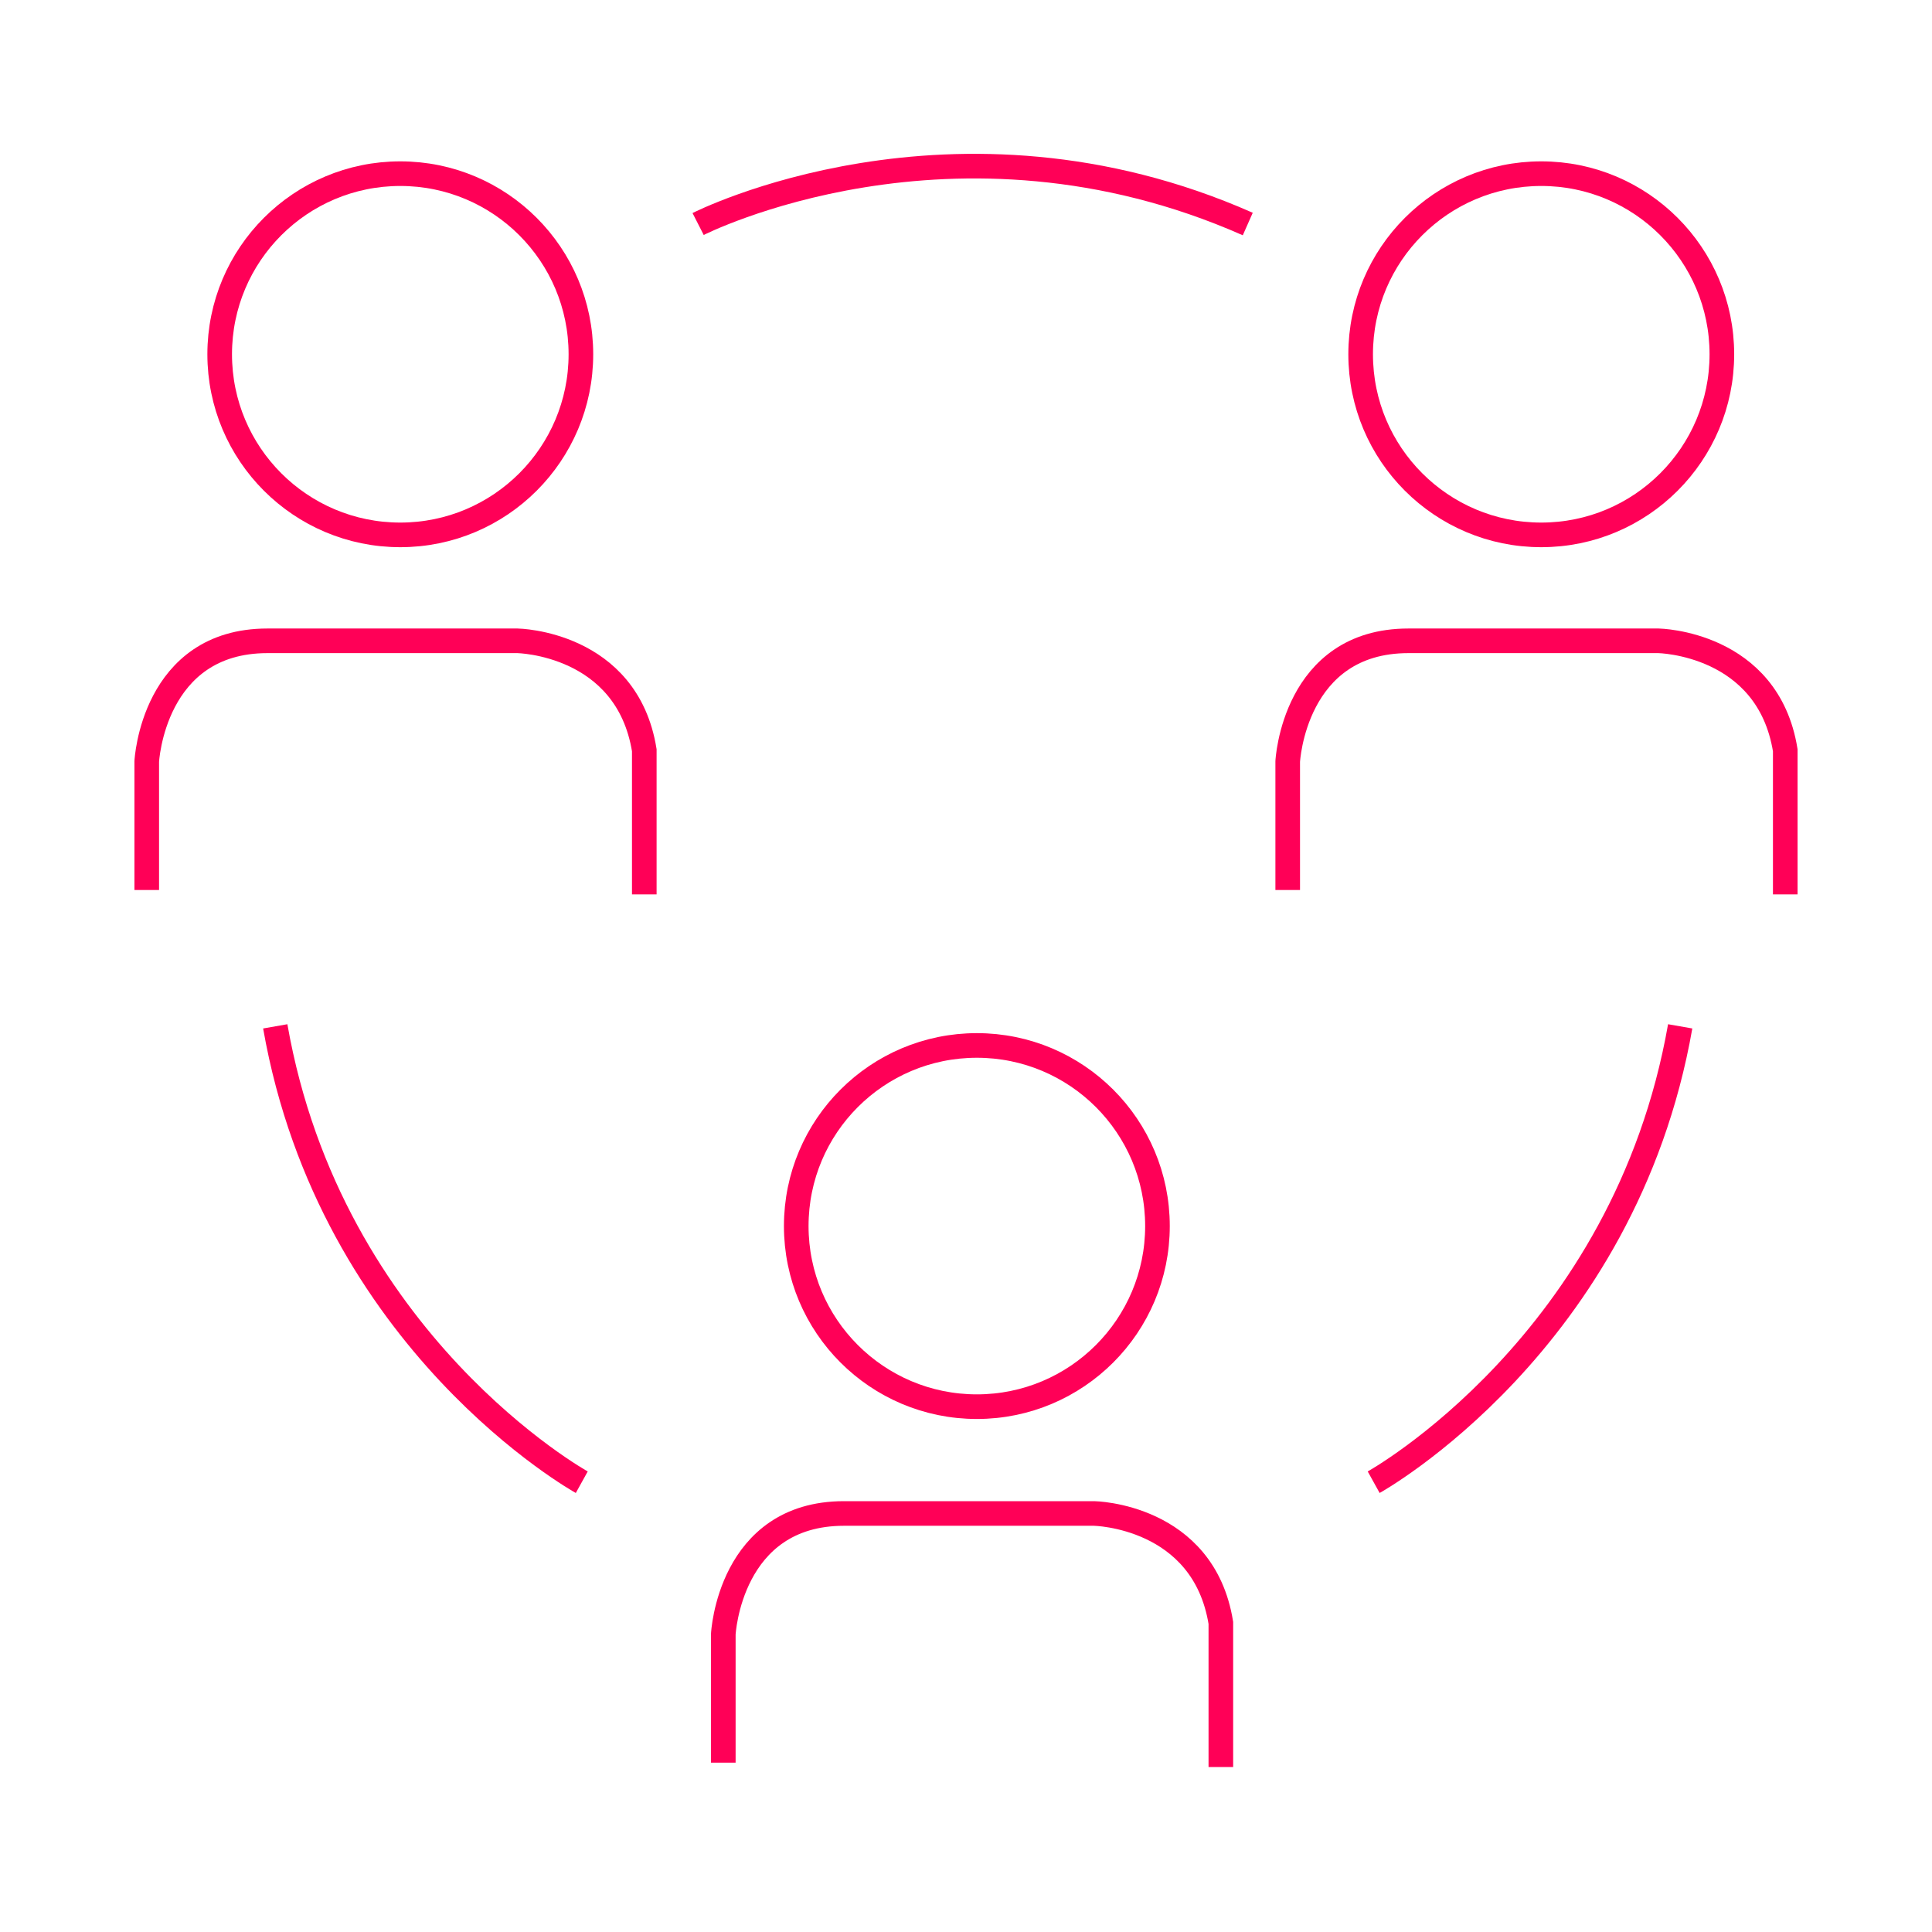
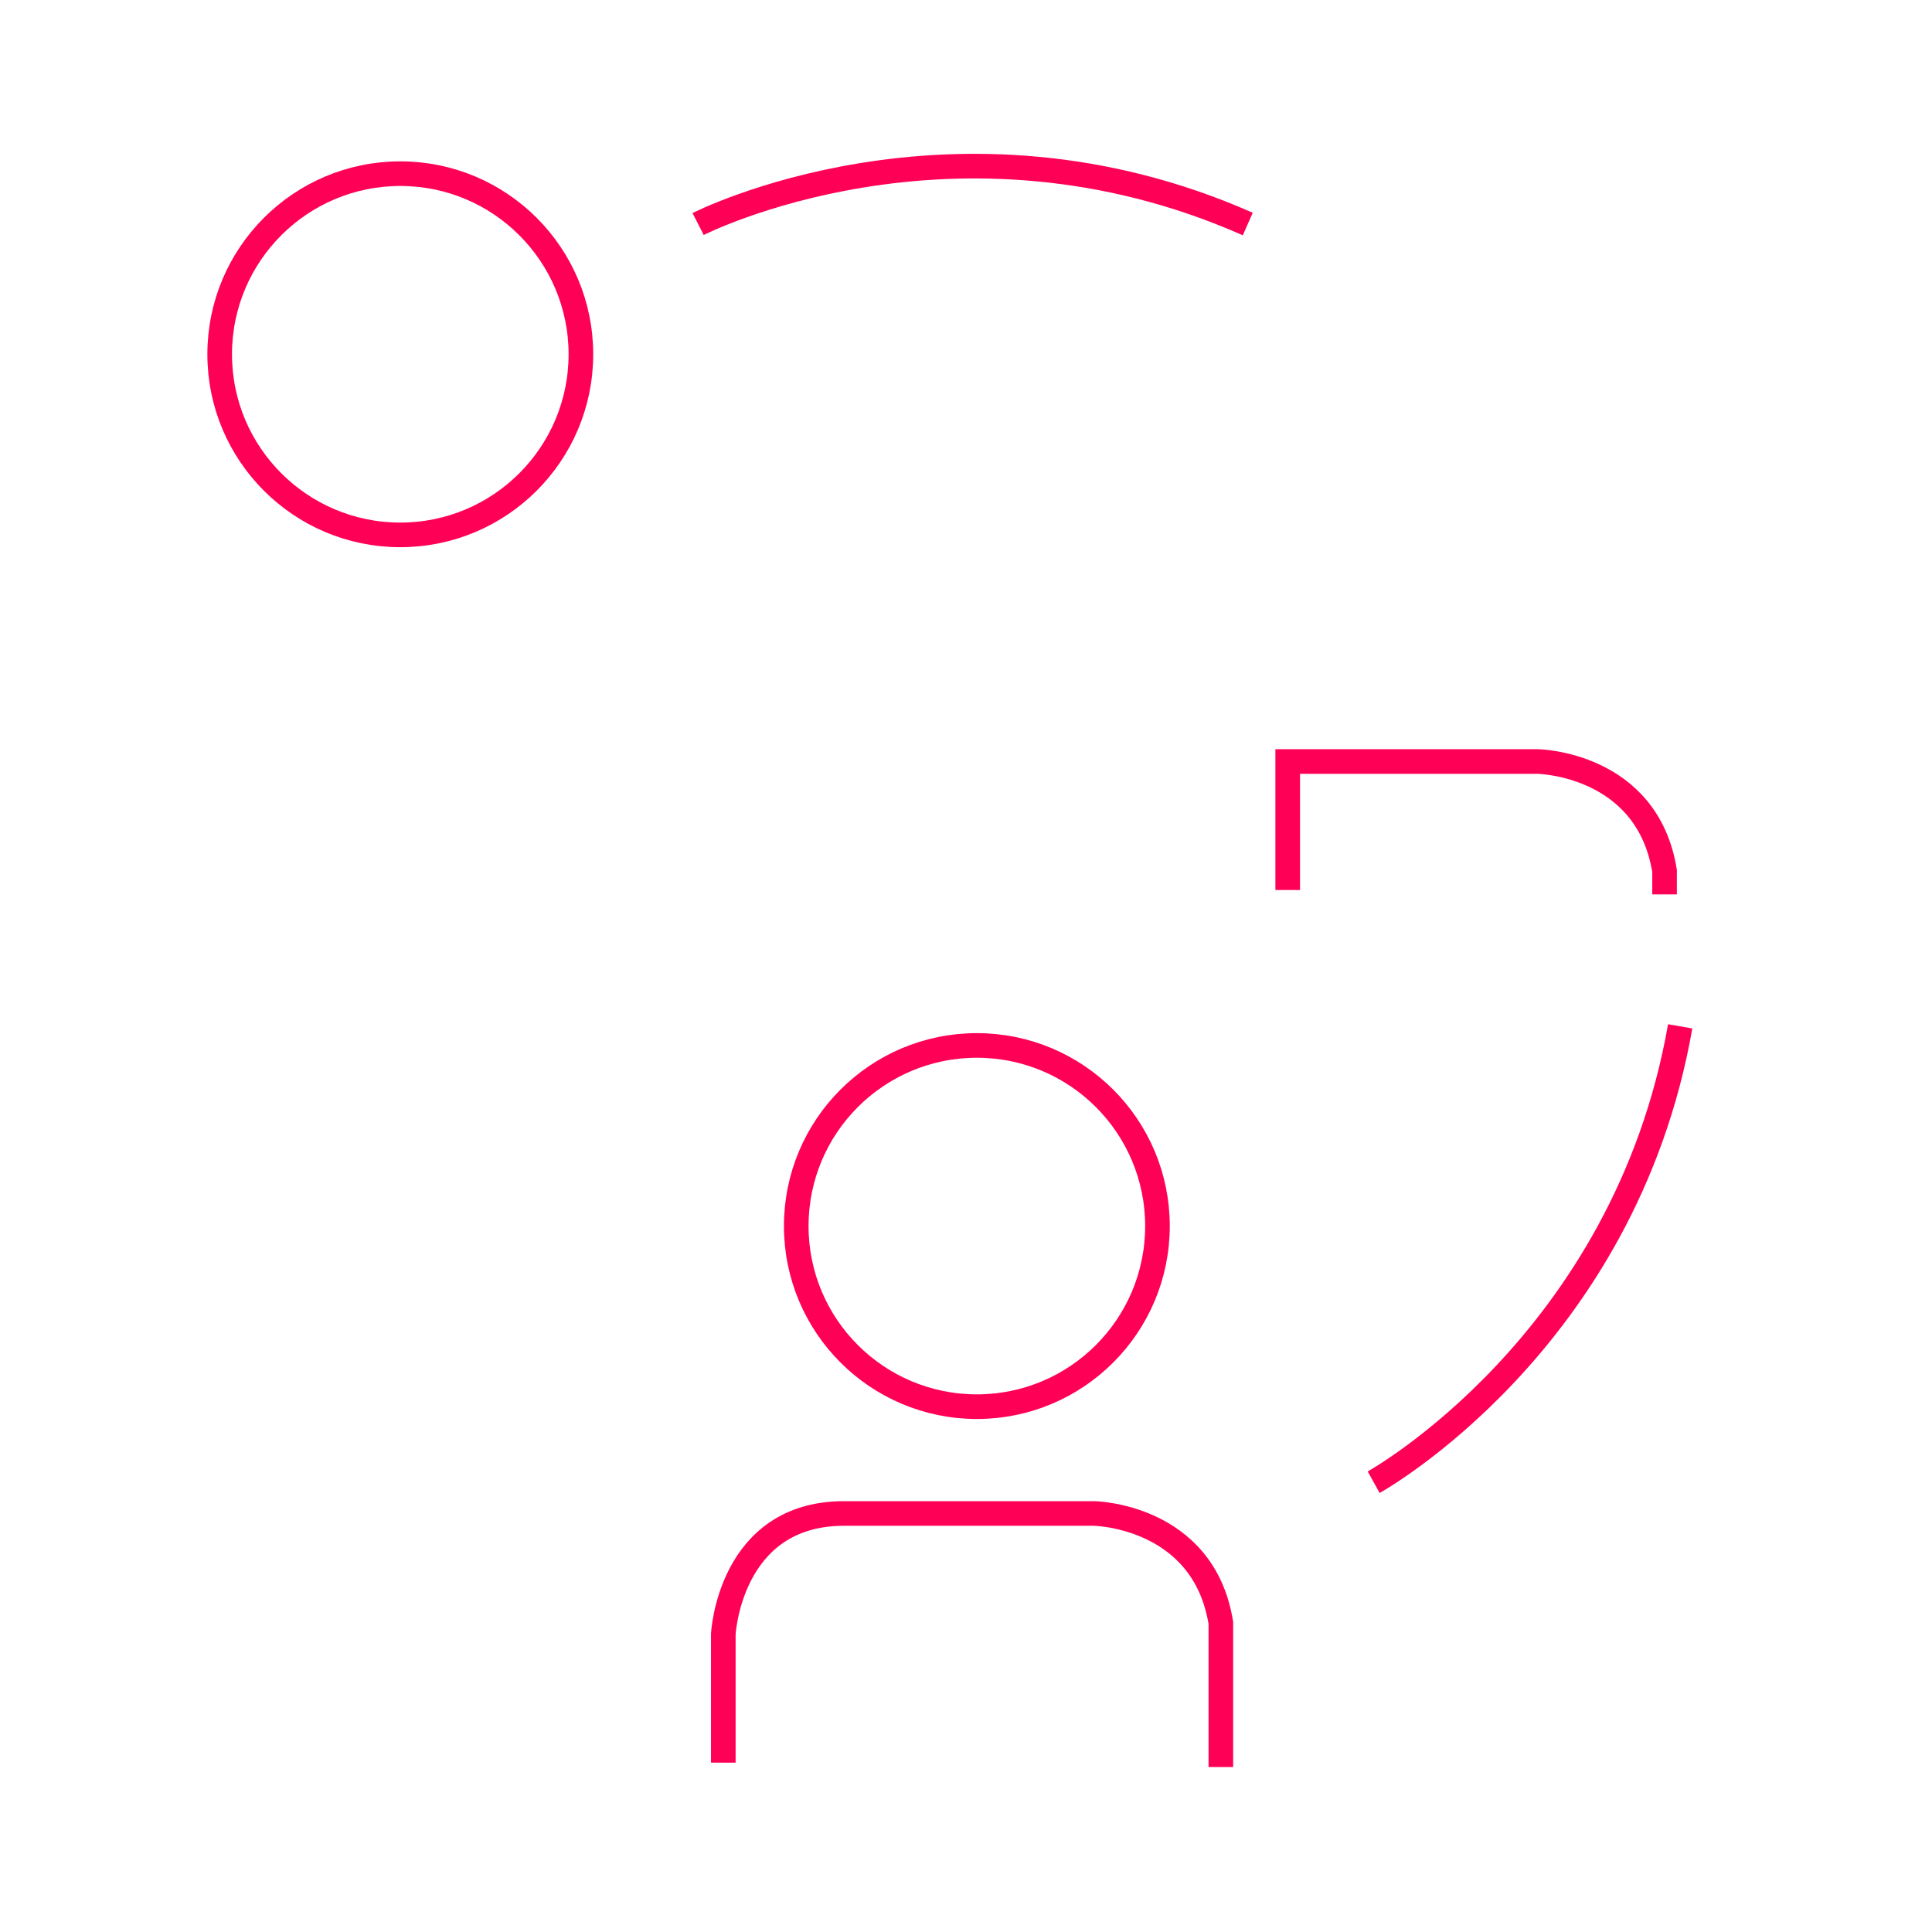
<svg xmlns="http://www.w3.org/2000/svg" version="1.1" id="图层_1" x="0px" y="0px" viewBox="0 0 222.5 222.5" style="enable-background:new 0 0 222.5 222.5;" xml:space="preserve">
  <style type="text/css">
	.st0{fill:none;stroke:#FF0057;stroke-width:2.835;stroke-miterlimit:10;}
</style>
  <g>
    <circle class="st0" cx="46.1" cy="40.8" r="20.8" />
-     <path class="st0" d="M16.9,102.5V87.7c0,0,0.7-13.9,13.9-13.9s28.8,0,28.8,0S72.2,74,74.2,86.4V103" />
-     <circle class="st0" cx="177.5" cy="40.8" r="20.8" />
-     <path class="st0" d="M148.3,102.5V87.7c0,0,0.7-13.9,13.9-13.9s28.8,0,28.8,0s12.6,0.2,14.6,12.6V103" />
+     <path class="st0" d="M148.3,102.5V87.7s28.8,0,28.8,0s12.6,0.2,14.6,12.6V103" />
    <circle class="st0" cx="112.5" cy="141.2" r="20.8" />
    <path class="st0" d="M83.3,203v-14.8c0,0,0.7-13.9,13.9-13.9s28.8,0,28.8,0s12.6,0.2,14.6,12.6v16.6" />
    <path class="st0" d="M80.4,25.8c0,0,29.4-15,63.3,0" />
-     <path class="st0" d="M67,170.7c0,0-28.9-16-35.3-52.5" />
    <path class="st0" d="M158.2,170.7c0,0,28.9-16,35.3-52.5" />
  </g>
</svg>